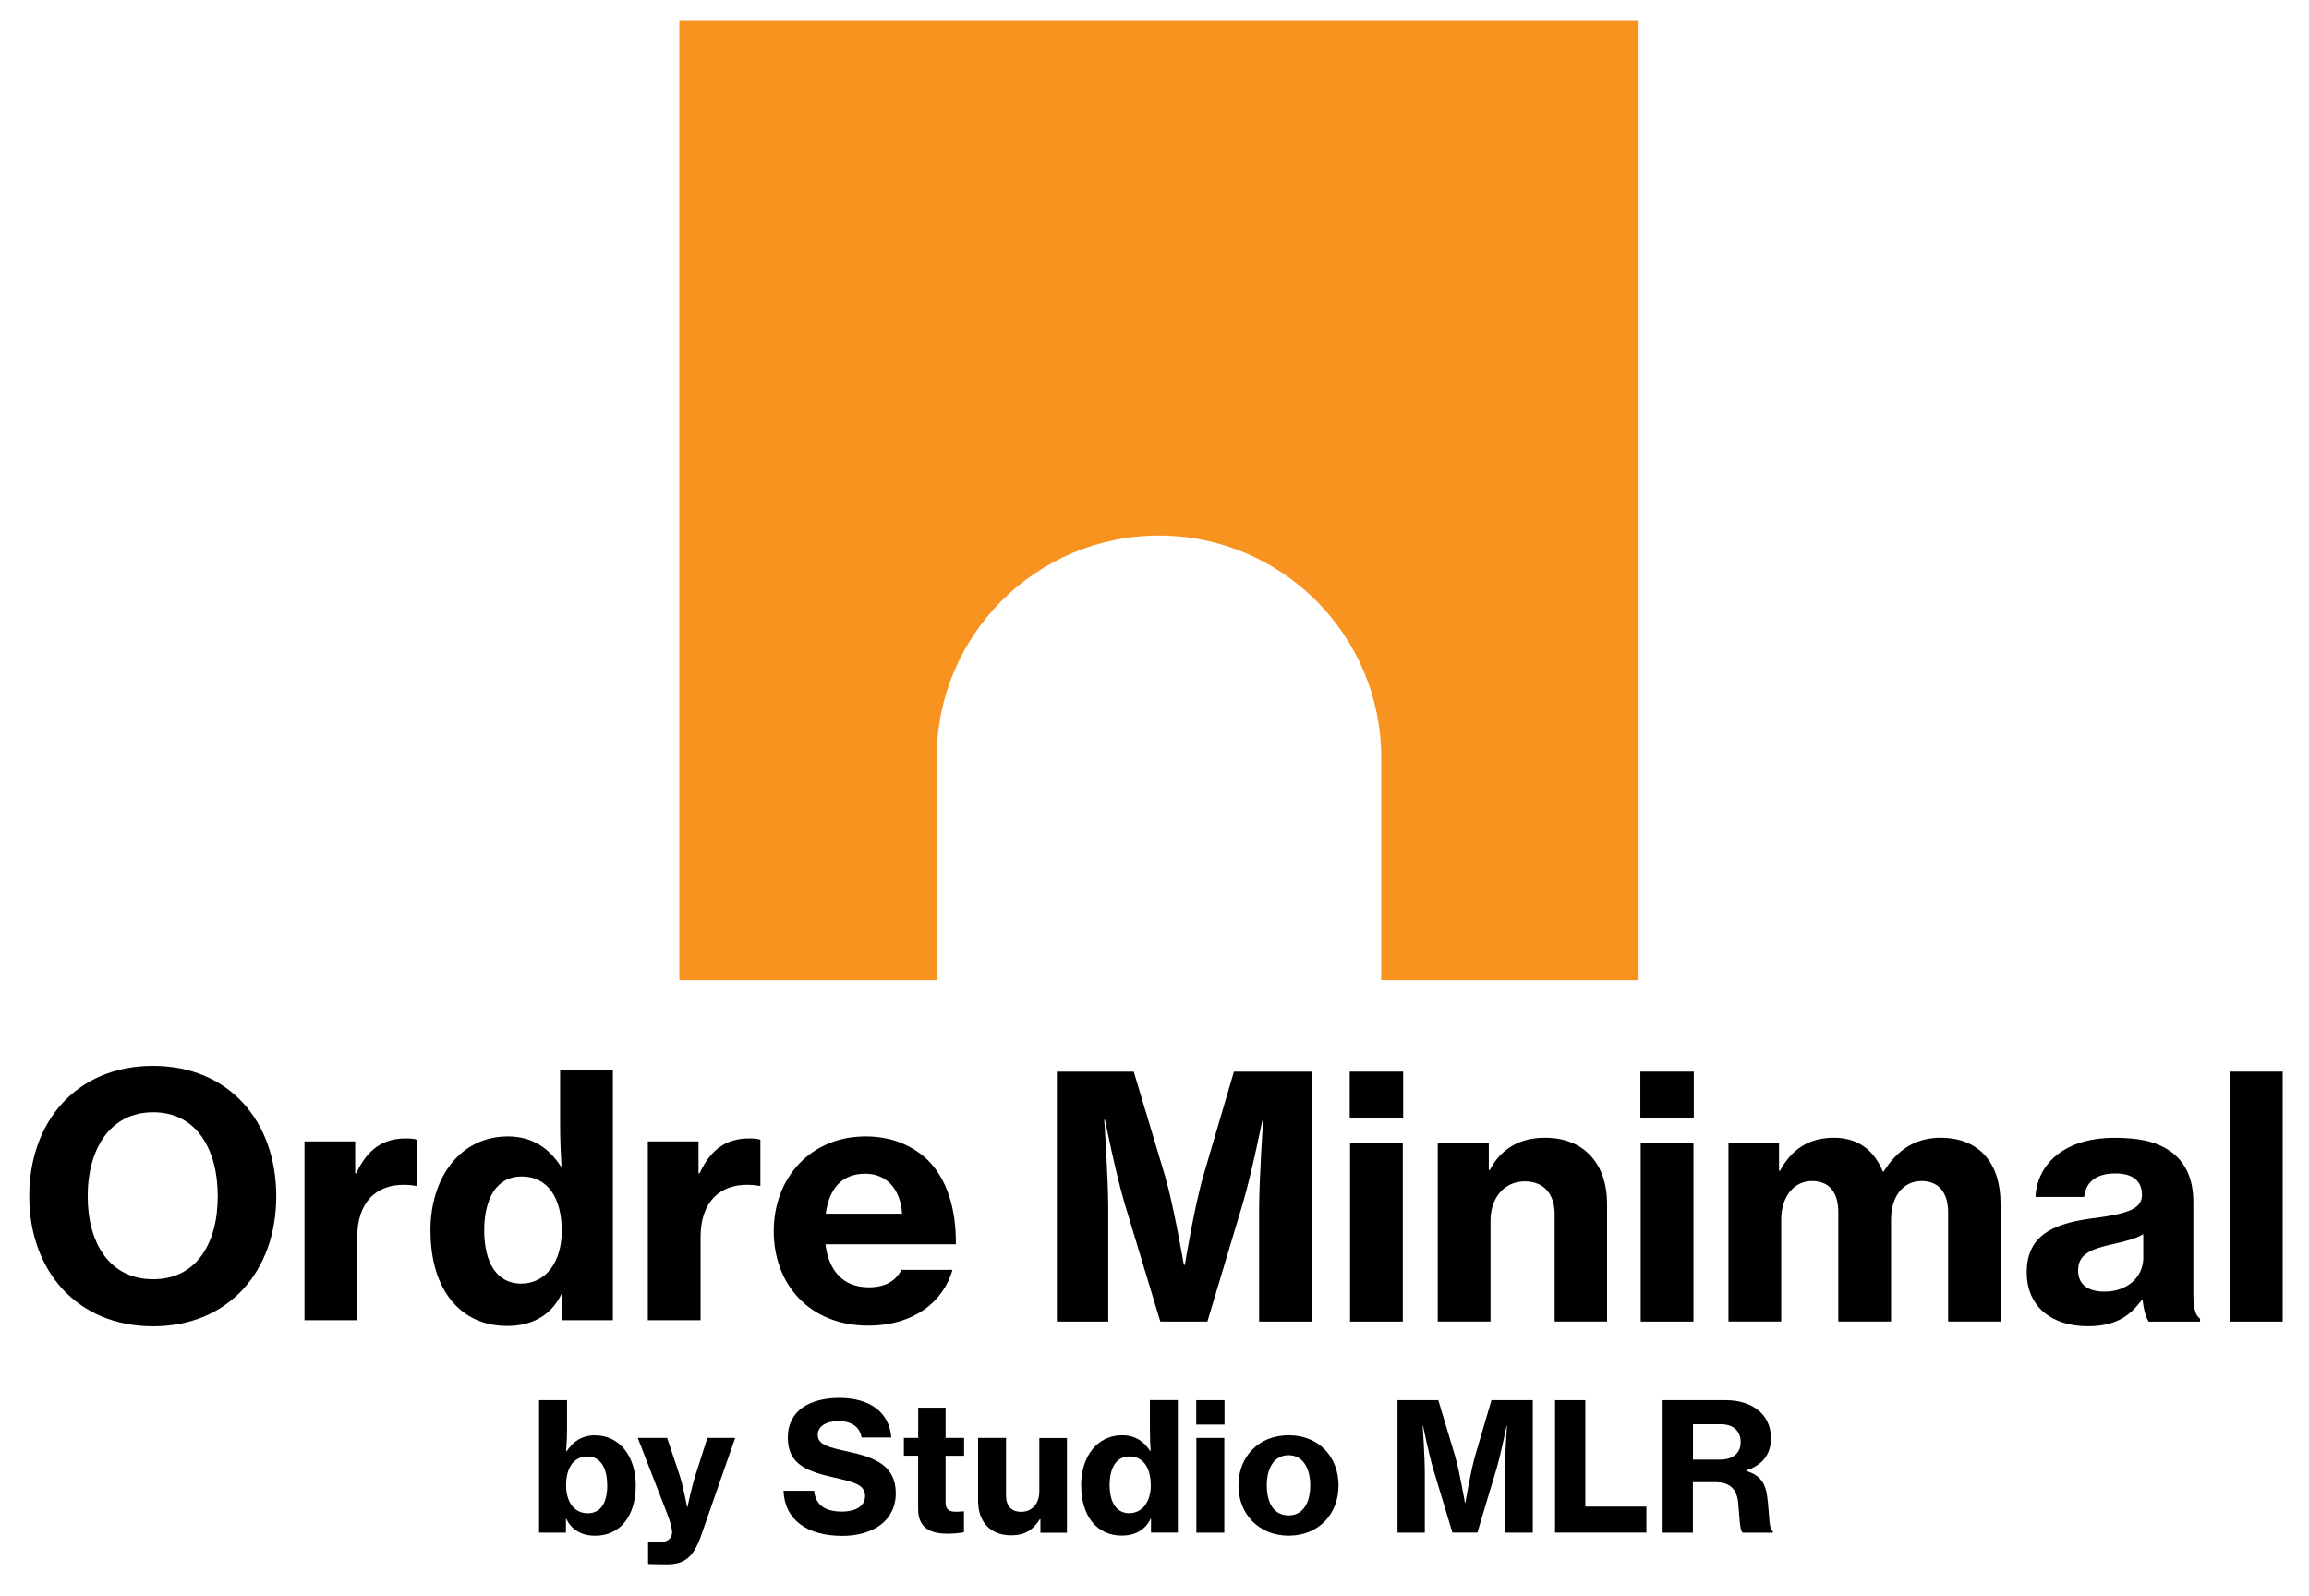
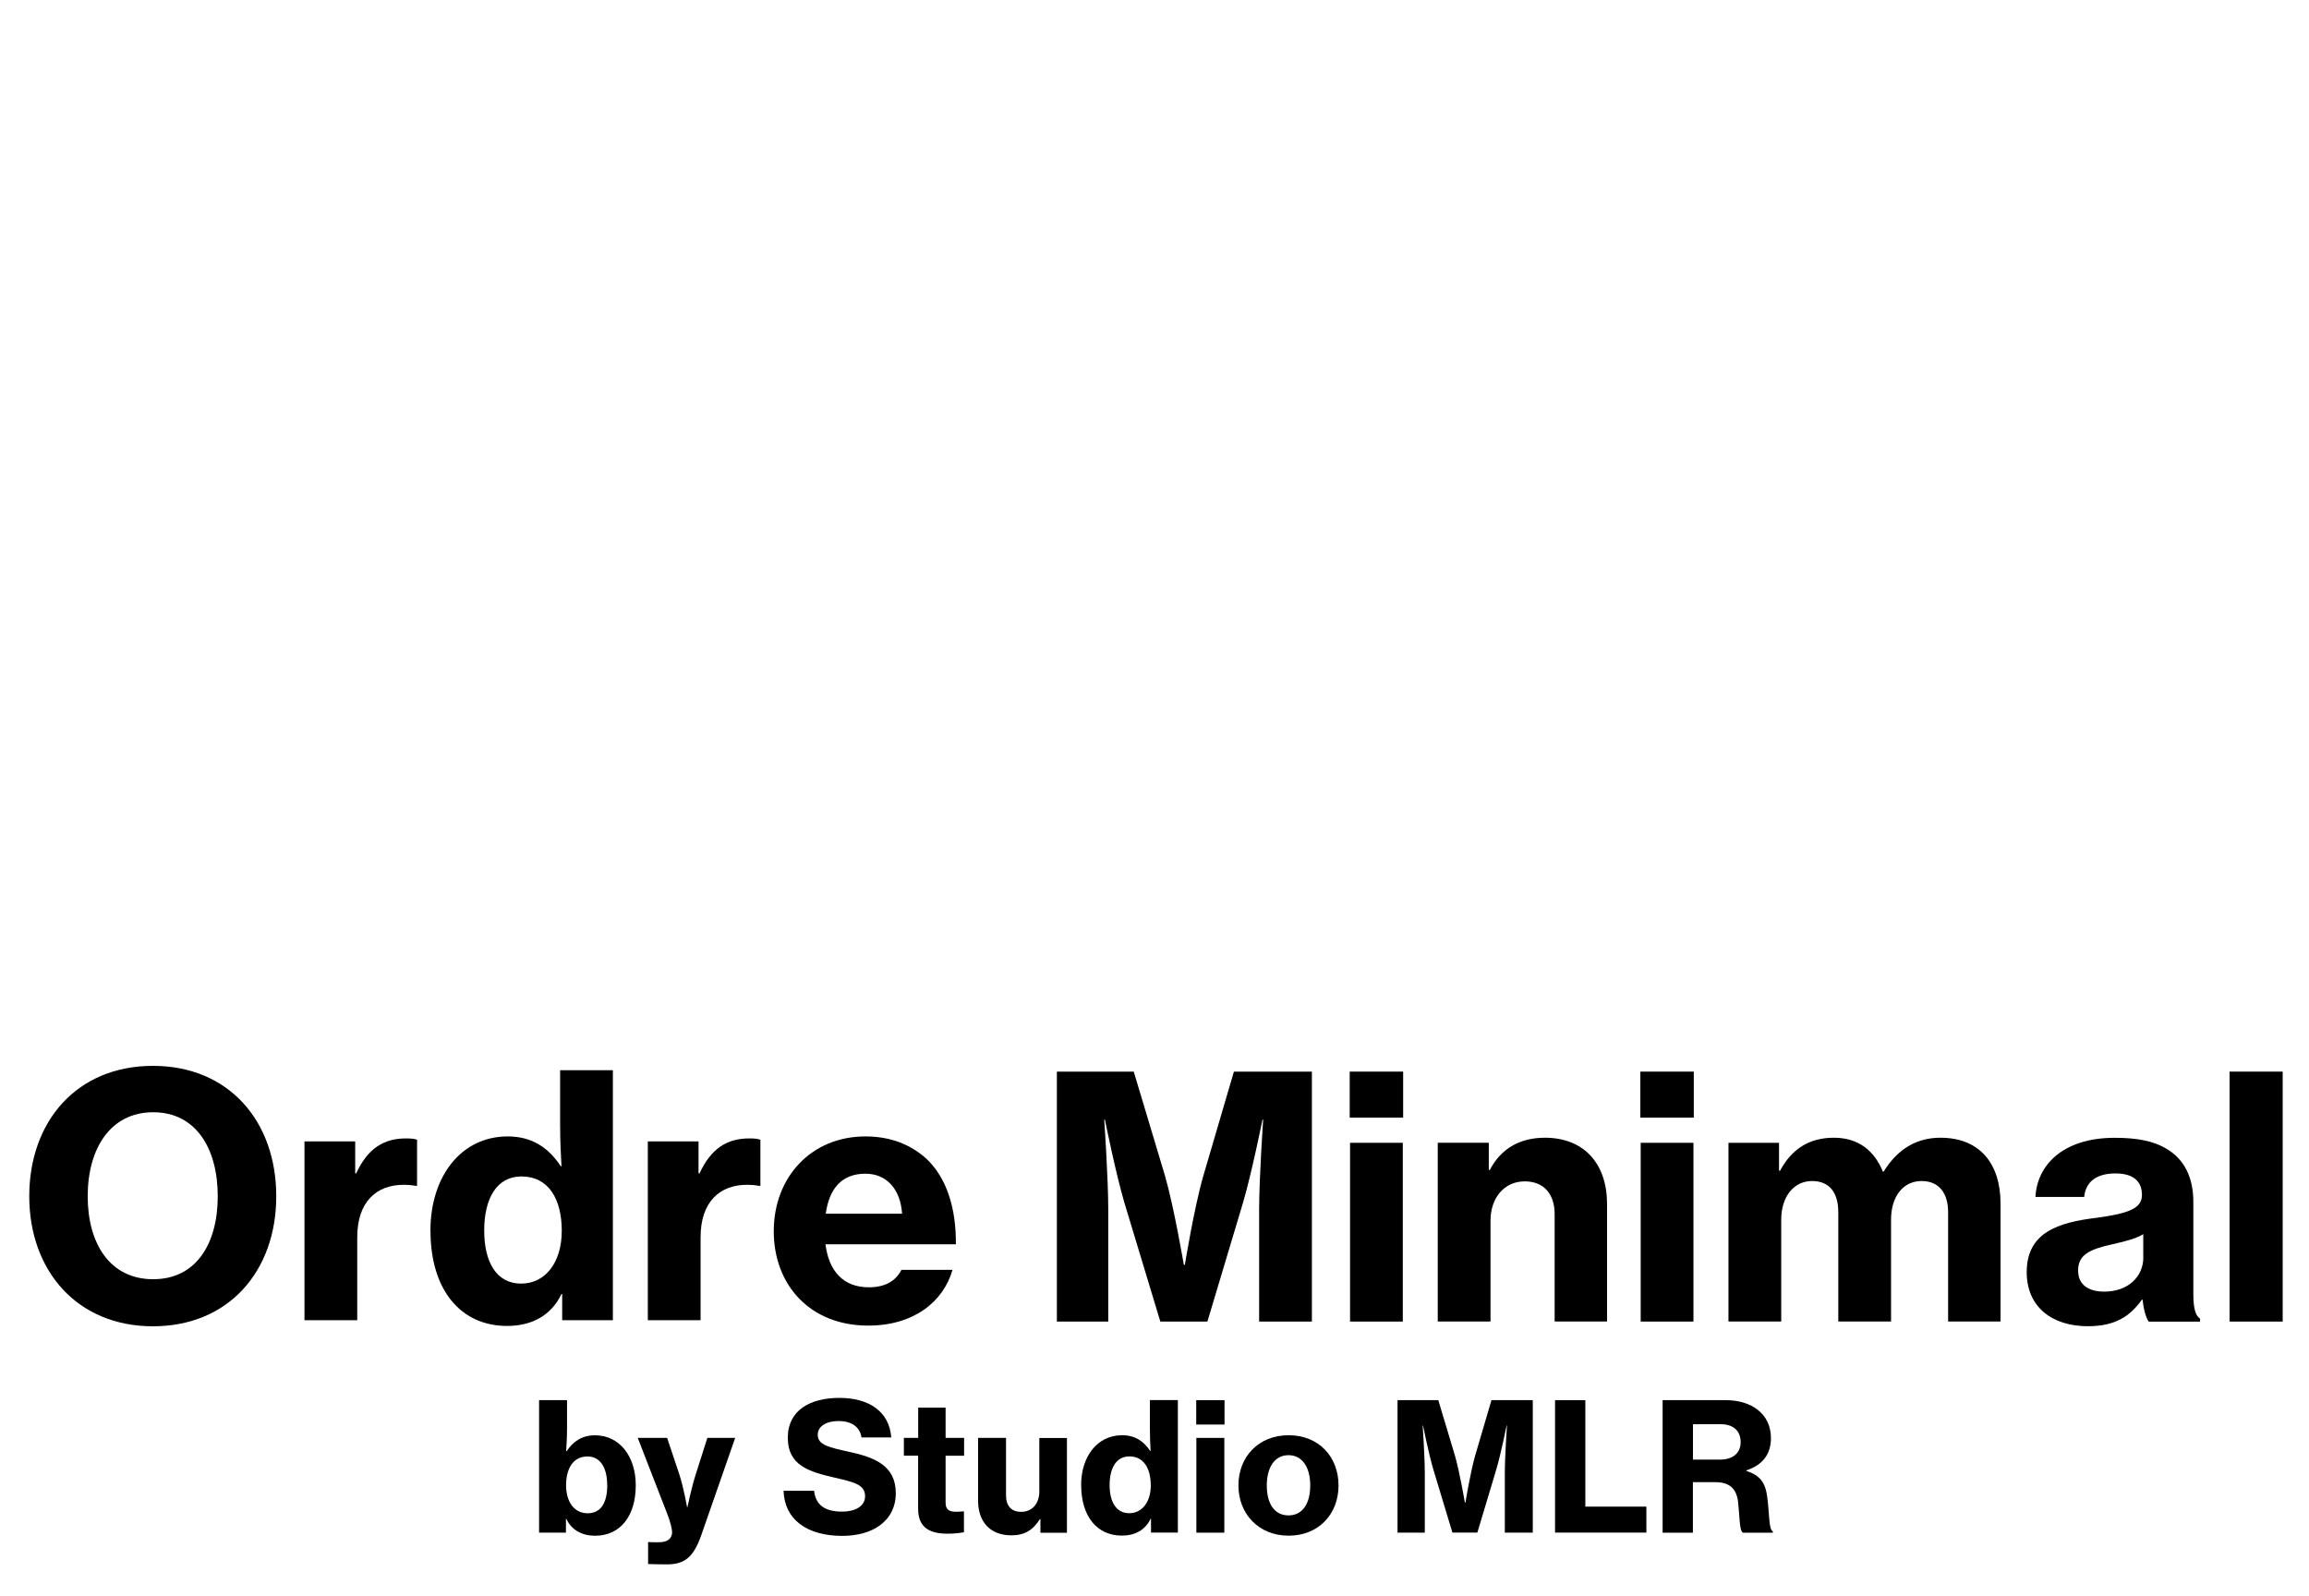
<svg xmlns="http://www.w3.org/2000/svg" viewBox="0 0 337 233" data-name="Layer 1" id="Layer_1">
  <defs>
    <style>
      .cls-1 {
        fill: #f7931e;
      }
    </style>
  </defs>
  <g>
    <g>
      <path d="M4.27,174.59c0-10.94,6.96-19.03,18.05-19.03s18,8.09,18,19.03-6.96,18.98-18,18.98-18.05-8.09-18.05-18.98ZM31.78,174.59c0-6.91-3.14-12.26-9.42-12.26s-9.56,5.35-9.56,12.26,3.24,12.11,9.56,12.11,9.42-5.25,9.42-12.11Z" />
      <path d="M51.84,171.25h.15c1.67-3.63,4.02-5.1,7.26-5.1.74,0,1.27.05,1.62.2v6.72h-.2c-.54-.1-1.08-.15-1.62-.15-4.17-.05-6.91,2.55-6.91,7.65v12.11h-7.7v-26.09h7.4s0,4.66,0,4.66Z" />
      <path d="M62.82,179.64c0-7.99,4.51-13.78,11.28-13.78,3.58,0,5.98,1.67,7.75,4.36h.1c-.1-1.62-.2-3.83-.2-6.03v-7.99h7.7v36.48h-7.4v-3.82h-.1c-1.52,3.19-4.41,4.66-7.94,4.66-6.77,0-11.18-5.25-11.18-13.88h-.01ZM81.99,179.64c0-4.61-1.91-7.94-5.88-7.94-3.63,0-5.44,3.24-5.44,7.89s1.81,7.75,5.39,7.75,5.93-3.14,5.93-7.7h0Z" />
      <path d="M101.95,171.25h.15c1.67-3.63,4.02-5.1,7.26-5.1.74,0,1.27.05,1.62.2v6.72h-.2c-.54-.1-1.08-.15-1.62-.15-4.17-.05-6.91,2.55-6.91,7.65v12.11h-7.7v-26.09h7.4v4.66h0Z" />
      <path d="M112.93,179.69c0-7.85,5.44-13.83,13.39-13.83,3.73,0,6.67,1.23,8.97,3.33,2.94,2.84,4.27,7.26,4.22,12.41h-19.03c.49,3.92,2.6,6.28,6.33,6.28,2.4,0,3.92-.93,4.76-2.55h7.45c-1.32,4.61-5.59,8.14-12.31,8.14-8.53,0-13.78-5.98-13.78-13.78ZM120.53,177.14h11.13c-.24-3.63-2.3-5.84-5.35-5.84-3.53,0-5.3,2.26-5.79,5.84h0Z" />
    </g>
    <g>
      <path d="M154.24,156.4h11.23l4.56,15.2c1.32,4.56,2.75,13,2.75,13h.15s1.37-8.43,2.7-13l4.46-15.2h11.38v36.48h-7.7v-16.33c0-4.61.59-13.14.59-13.14h-.1s-1.57,7.8-2.84,12.11l-5.2,17.36h-6.87l-5.25-17.36c-1.27-4.32-2.84-12.11-2.84-12.11h-.1s.59,8.53.59,13.14v16.33h-7.5v-36.48h0Z" />
      <path d="M196.99,156.4h7.8v6.72h-7.8v-6.72ZM197.04,166.79h7.7v26.09h-7.7v-26.09Z" />
      <path d="M217.29,170.76h.15c1.62-3.14,4.41-4.71,8.04-4.71,5.74,0,9.07,3.83,9.07,9.66v17.16h-7.65v-15.69c0-2.84-1.52-4.76-4.36-4.76-2.99,0-5,2.4-5,5.74v14.71h-7.7v-26.09h7.45v3.97h0Z" />
      <path d="M239.41,156.4h7.8v6.72h-7.8v-6.72ZM239.46,166.79h7.7v26.09h-7.7v-26.09Z" />
      <path d="M252.25,166.79h7.4v4.07h.15c1.67-3.09,4.17-4.81,7.85-4.81,3.43,0,5.84,1.72,7.16,4.95h.1c2.16-3.48,5-4.95,8.29-4.95,5.79,0,8.78,3.83,8.78,9.61v17.21h-7.65v-15.94c0-2.84-1.37-4.56-3.87-4.56-2.75,0-4.46,2.31-4.46,5.64v14.86h-7.7v-15.94c0-2.84-1.27-4.56-3.82-4.56-2.7,0-4.51,2.31-4.51,5.64v14.86h-7.7v-26.09h-.02Z" />
      <path d="M312.71,189.69h-.1c-1.72,2.4-3.87,3.87-7.89,3.87-5.15,0-8.92-2.75-8.92-7.89,0-5.79,4.56-7.26,10.25-7.94,4.66-.64,6.57-1.37,6.57-3.33s-1.23-3.14-3.87-3.14c-2.94,0-4.36,1.37-4.56,3.43h-7.11c.2-4.46,3.82-8.63,11.57-8.63,3.33,0,5.69.49,7.5,1.57,2.7,1.57,3.97,4.27,3.97,7.8v13.39c0,2.06.29,3.19.98,3.63v.44h-7.5c-.39-.59-.74-1.72-.88-3.19h-.01ZM312.81,183.51v-3.38c-1.13.69-2.8,1.08-4.51,1.47-3.38.74-5,1.57-5,3.82s1.72,3.09,3.83,3.09c3.43,0,5.69-2.16,5.69-5h0Z" />
      <path d="M325.41,156.4h7.75v36.48h-7.75v-36.48Z" />
    </g>
  </g>
  <g>
    <path d="M82.65,221.66h-.05v2.03h-3.92v-19.34h4.08v4.24c0,1.17-.08,2.36-.13,3.2h.08c.94-1.4,2.21-2.31,4.13-2.31,3.59,0,5.95,3.07,5.95,7.3,0,4.58-2.34,7.36-5.93,7.36-1.85,0-3.41-.78-4.21-2.47h0ZM88.62,216.75c0-2.47-.96-4.18-2.88-4.18-2.13,0-3.12,1.82-3.12,4.21s1.17,4.08,3.15,4.08,2.86-1.61,2.86-4.11h0Z" />
    <path d="M94.59,228.26v-3.2h.21c.05.03,1.22.03,1.32.03,1.27,0,1.9-.47,1.98-1.4,0-.47-.23-1.53-.73-2.78l-4.29-11.05h4.29l1.77,5.3c.62,1.87,1.14,4.81,1.14,4.81h.05s.62-2.96,1.22-4.81l1.69-5.3h4.06l-4.94,14.17c-1.12,3.2-2.39,4.29-5.04,4.29-.13,0-2.65-.03-2.73-.05h0Z" />
    <path d="M114.35,217.58h4.47c.23,2.11,1.61,3.04,4.11,3.04,1.71,0,3.33-.68,3.33-2.26,0-1.69-1.64-2.05-4.44-2.7-3.77-.86-6.84-1.79-6.84-5.82s3.27-5.82,7.54-5.82,7.28,1.97,7.56,5.77h-4.34c-.23-1.51-1.43-2.39-3.35-2.39-1.82,0-3.04.78-3.04,2,0,1.51,1.66,1.85,4.71,2.52,3.48.78,6.68,1.92,6.68,6s-3.38,6.24-7.8,6.24c-5.17,0-8.45-2.39-8.58-6.58h0Z" />
    <path d="M131.93,209.86h2.08v-4.42h4v4.42h2.7v2.6h-2.7v6.86c0,1.04.57,1.32,1.53,1.32.26,0,.68-.03.94-.05h.21v3.04c-.44.08-1.27.21-2.37.21-2.57,0-4.32-.83-4.32-3.64v-7.75h-2.08v-2.6h0Z" />
    <path d="M151.85,223.69v-1.97h-.08c-1.01,1.61-2.26,2.36-4.16,2.36-3.15,0-4.86-2.03-4.86-5.07v-9.15h4.08v8.37c0,1.53.75,2.42,2.21,2.42,1.64,0,2.65-1.25,2.65-2.96v-7.82h4.03v13.83h-3.87Z" />
    <path d="M157.79,216.77c0-4.24,2.39-7.3,5.98-7.3,1.9,0,3.17.88,4.11,2.31h.05c-.05-.86-.1-2.03-.1-3.2v-4.24h4.08v19.34h-3.92v-2.03h-.05c-.8,1.69-2.34,2.47-4.21,2.47-3.59,0-5.93-2.78-5.93-7.36h0ZM167.95,216.77c0-2.44-1.01-4.21-3.12-4.21-1.92,0-2.88,1.71-2.88,4.18s.96,4.11,2.86,4.11,3.15-1.66,3.15-4.08h0Z" />
    <path d="M174.59,204.35h4.13v3.56h-4.13v-3.56ZM174.61,209.86h4.08v13.83h-4.08v-13.83Z" />
    <path d="M180.75,216.8c0-4.16,2.91-7.33,7.33-7.33s7.28,3.17,7.28,7.33-2.89,7.33-7.28,7.33-7.33-3.2-7.33-7.33ZM191.23,216.8c0-2.62-1.14-4.42-3.17-4.42s-3.17,1.79-3.17,4.42,1.09,4.37,3.17,4.37,3.17-1.77,3.17-4.37Z" />
    <path d="M203.97,204.35h5.95l2.42,8.06c.7,2.42,1.46,6.89,1.46,6.89h.08s.73-4.47,1.43-6.89l2.37-8.06h6.03v19.34h-4.08v-8.66c0-2.44.31-6.97.31-6.97h-.05s-.83,4.13-1.51,6.42l-2.76,9.2h-3.64l-2.78-9.2c-.68-2.29-1.51-6.42-1.51-6.42h-.05s.31,4.52.31,6.97v8.66h-3.98v-19.34h0Z" />
    <path d="M226.96,204.35h4.42v15.54h8.91v3.79h-13.33v-19.34h0Z" />
    <path d="M242.67,204.35h9.2c3.77,0,6.6,2,6.6,5.54,0,2.26-1.12,3.9-3.59,4.71v.08c1.92.6,2.78,1.66,3.04,3.74.36,2.62.21,4.81.83,5.07v.21h-4.37c-.52-.29-.47-2.34-.7-4.47-.23-1.92-1.2-2.91-3.33-2.91h-3.27v7.38h-4.42v-19.34h0ZM247.09,213.03h3.92c1.97,0,3.04-1.01,3.04-2.55s-.96-2.62-2.91-2.62h-4.05v5.17h0Z" />
  </g>
-   <path d="M99.15,3.04v140h37.56v-32.44c0-17.92,14.53-32.44,32.44-32.44s32.44,14.53,32.44,32.44v32.44h37.56V3.04H99.15Z" class="cls-1" />
</svg>